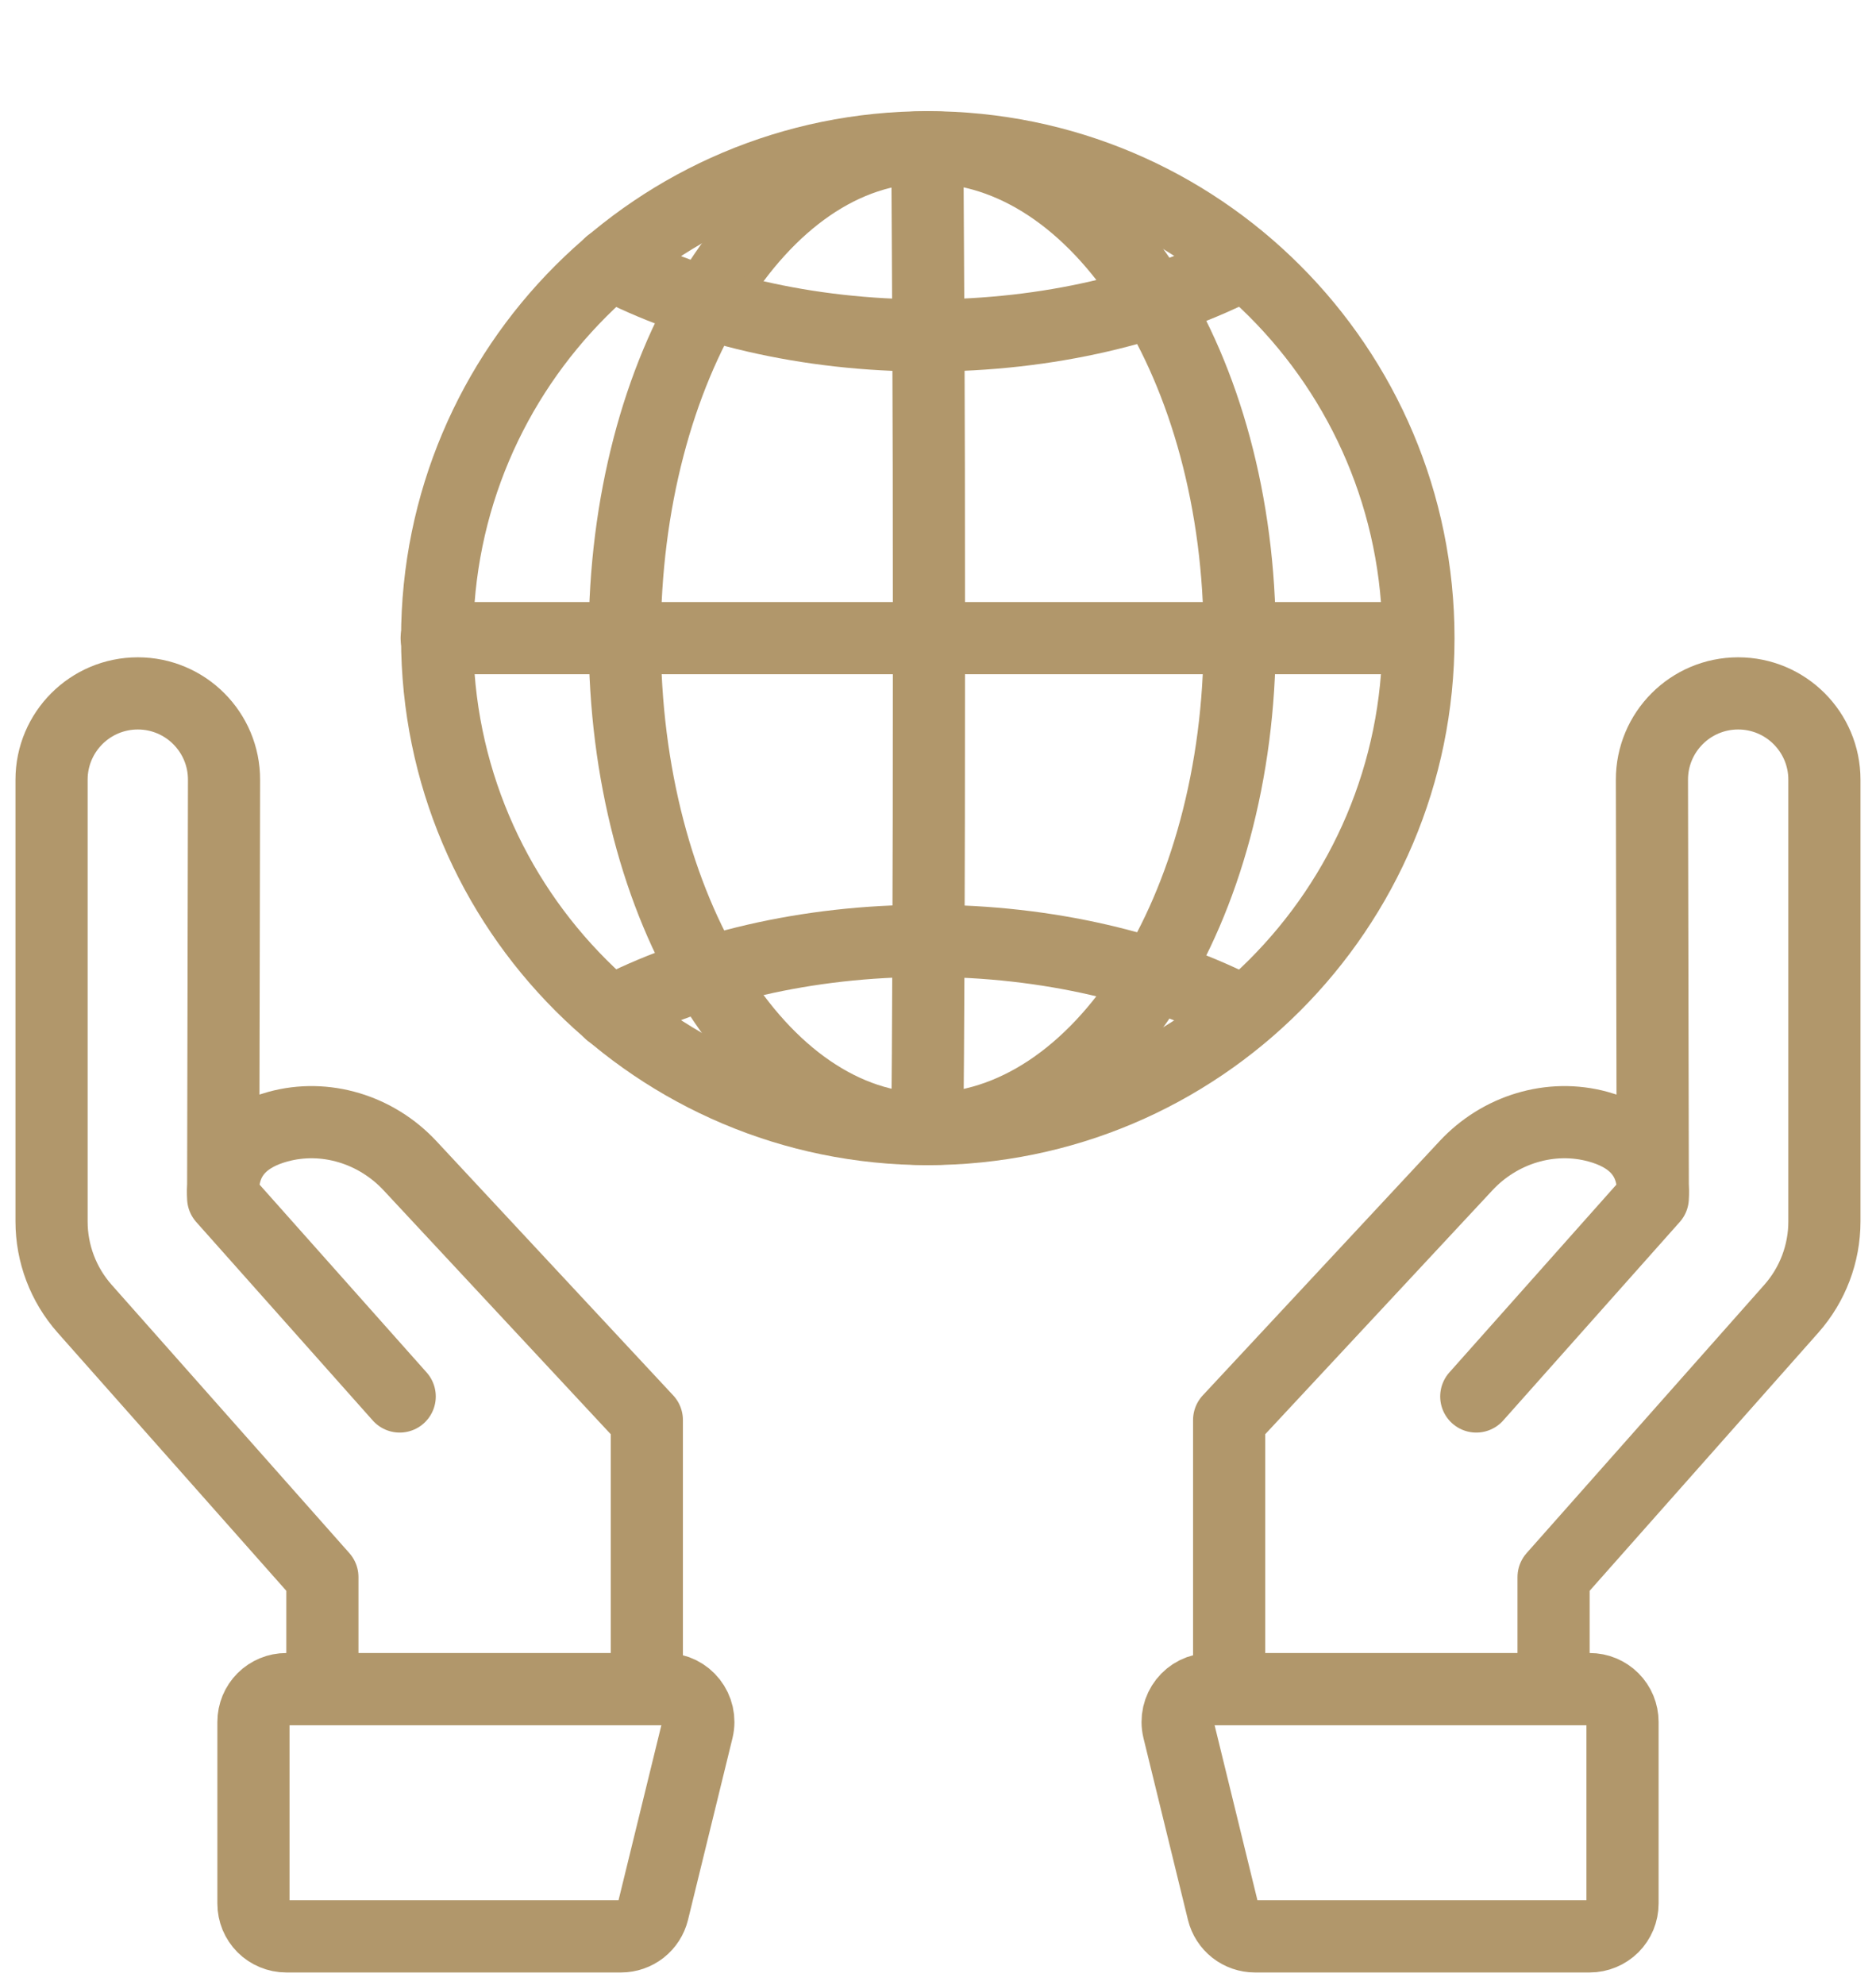
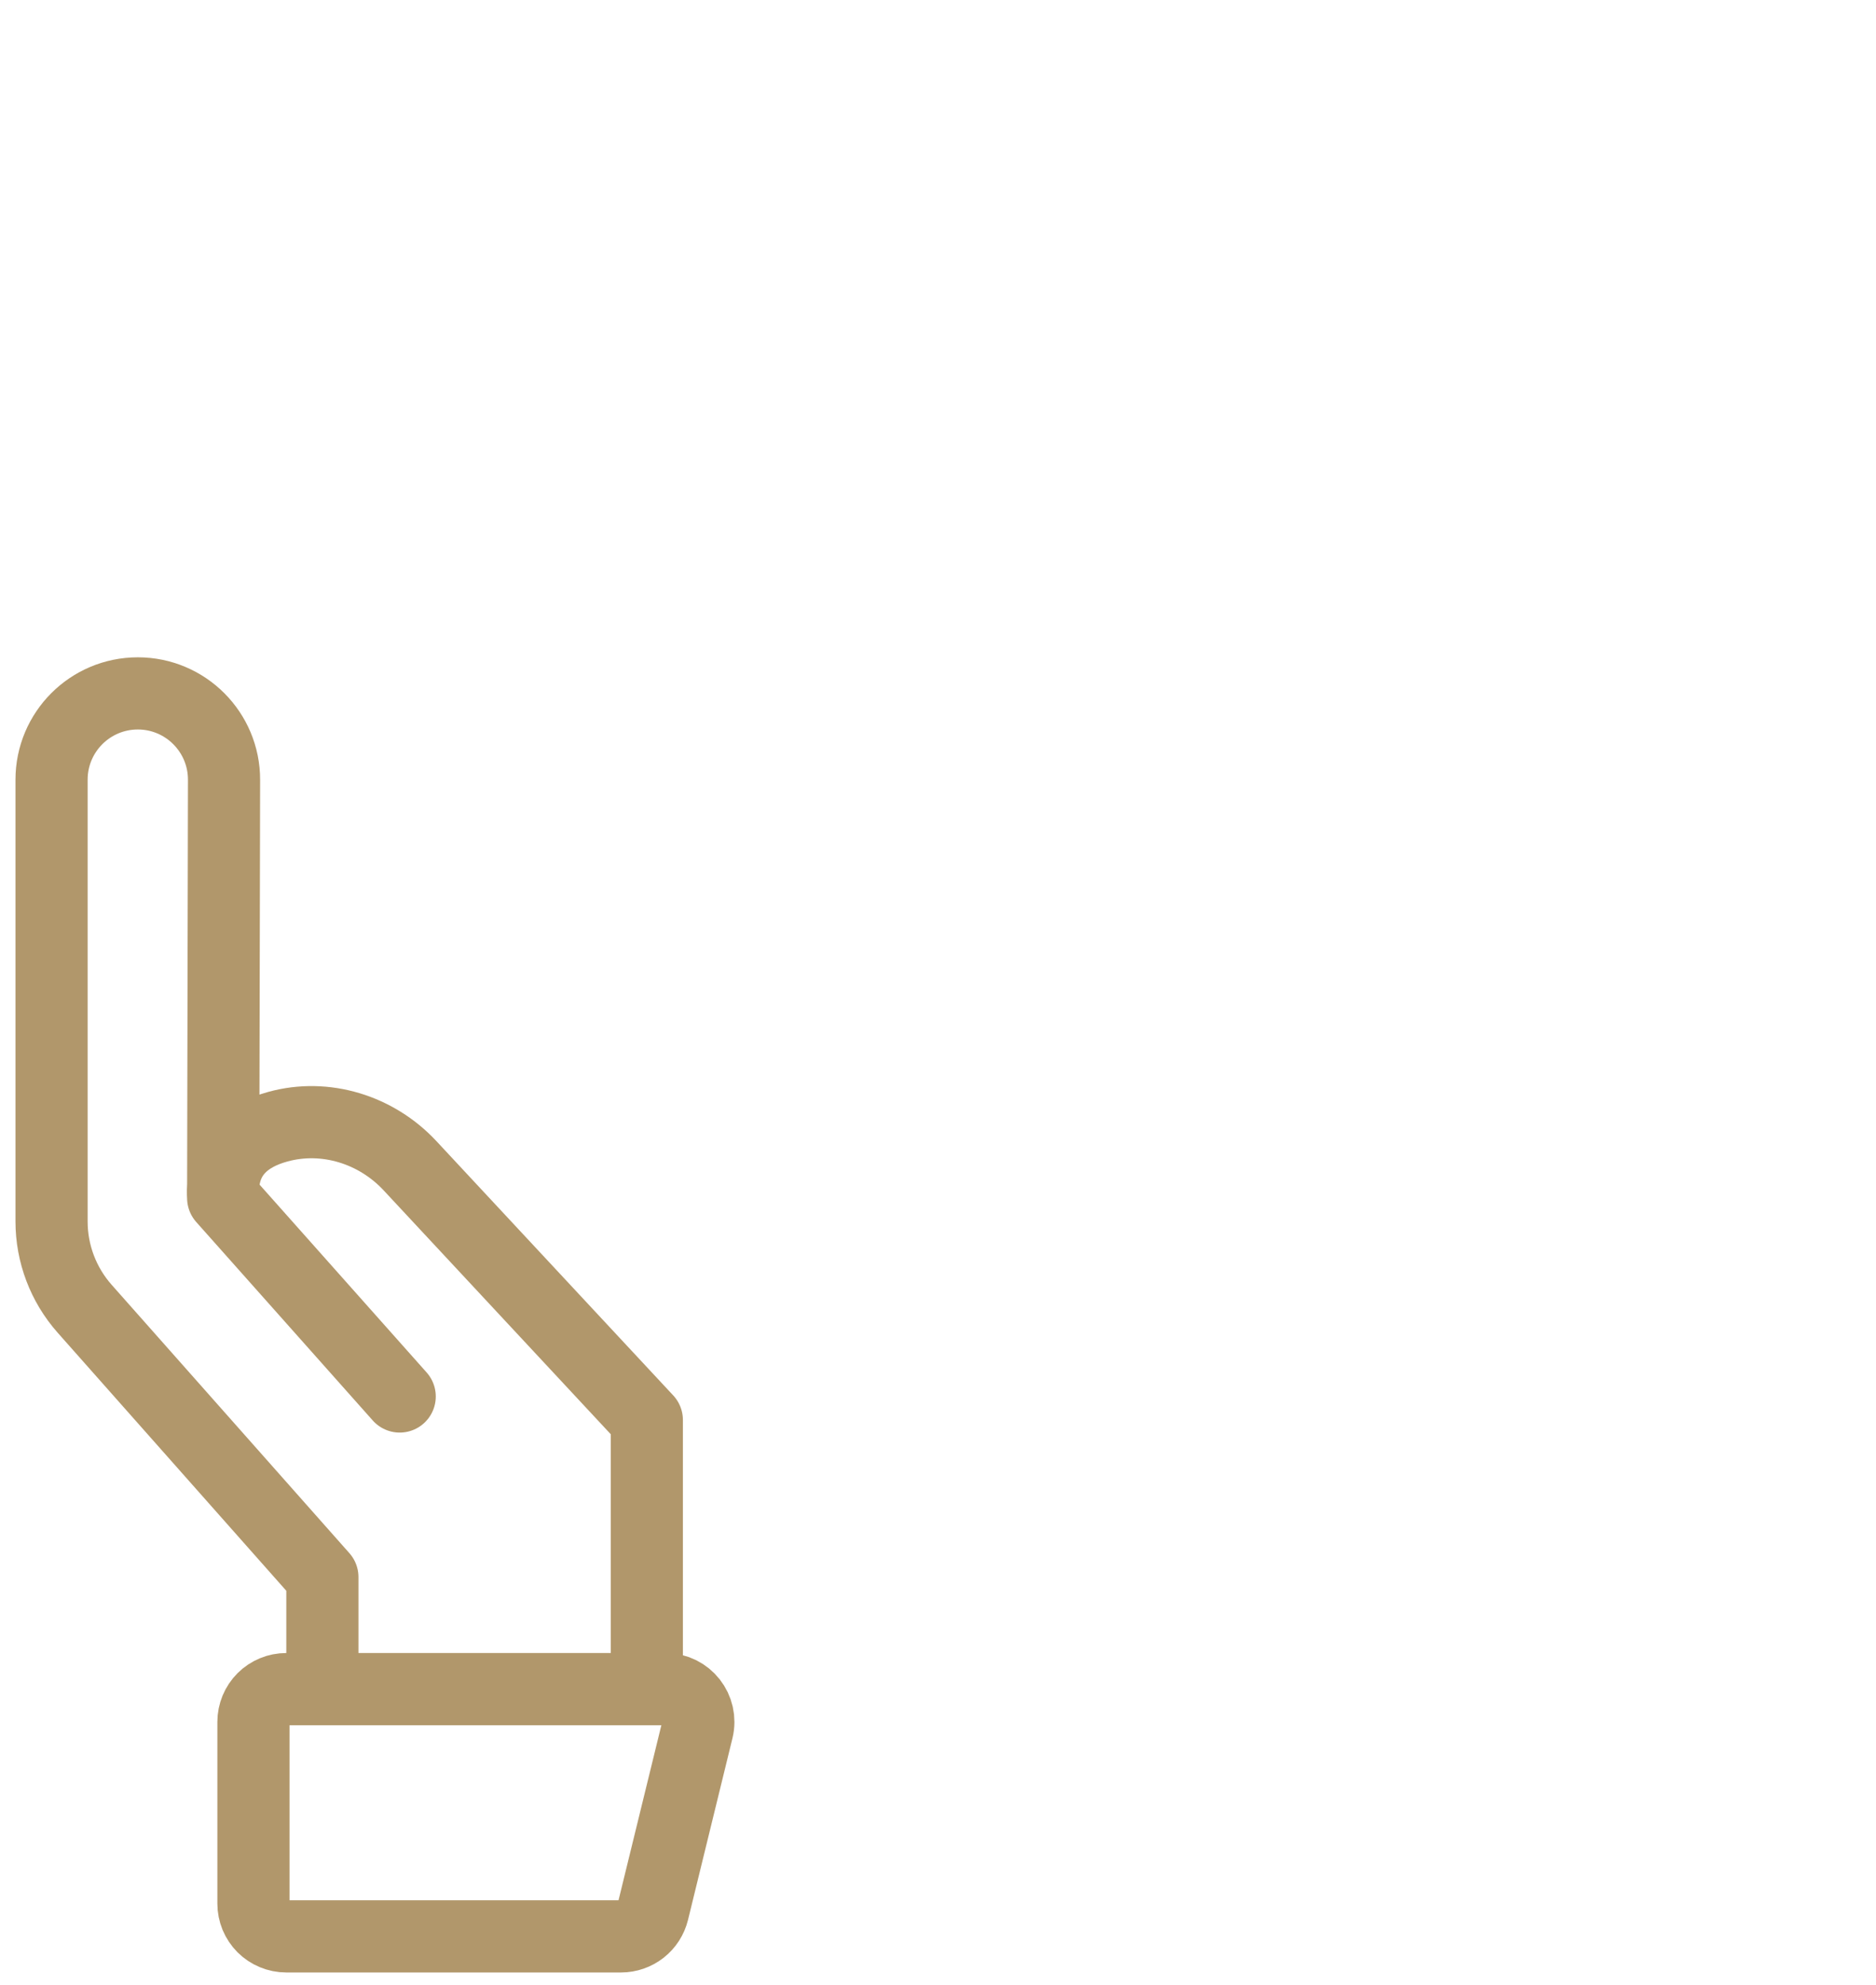
<svg xmlns="http://www.w3.org/2000/svg" width="52" height="55" viewBox="0 0 52 55" fill="none">
  <path d="M8.936 46.798V43.694L2.345 36.258C1.755 35.591 1.429 34.732 1.429 33.841V21.602C1.429 20.282 2.499 19.211 3.82 19.211C5.142 19.211 6.213 20.285 6.21 21.607L6.186 33.191M6.186 33.191L11.079 38.69M6.186 33.191C6.107 32.003 6.836 31.454 7.7 31.216C9.019 30.853 10.431 31.295 11.364 32.296L17.929 39.342V46.798M17.216 53.648H7.934C7.814 53.648 7.696 53.624 7.586 53.578C7.476 53.533 7.376 53.466 7.291 53.382C7.207 53.297 7.14 53.197 7.094 53.087C7.049 52.976 7.025 52.858 7.025 52.739V47.706C7.025 47.587 7.049 47.469 7.094 47.359C7.14 47.248 7.207 47.148 7.291 47.064C7.376 46.979 7.476 46.913 7.586 46.867C7.696 46.821 7.814 46.798 7.934 46.798H18.449C19.038 46.798 19.471 47.35 19.331 47.922L18.099 52.955C18.05 53.153 17.937 53.328 17.777 53.454C17.617 53.579 17.419 53.648 17.216 53.648Z" stroke="#B1976B" stroke-width="2" stroke-linecap="round" stroke-linejoin="round" />
-   <path d="M43.063 46.798V43.694L49.654 36.258C50.244 35.591 50.57 34.732 50.57 33.841V21.602C50.57 20.282 49.5 19.211 48.179 19.211C46.857 19.211 45.786 20.285 45.789 21.607L45.813 33.191M45.813 33.191L40.92 38.69M45.813 33.191C45.892 32.003 45.163 31.454 44.299 31.216C42.98 30.853 41.568 31.295 40.636 32.296L34.07 39.342V46.798M34.783 53.648H44.065C44.185 53.648 44.303 53.624 44.413 53.578C44.523 53.533 44.623 53.466 44.708 53.382C44.792 53.297 44.859 53.197 44.905 53.087C44.95 52.976 44.974 52.858 44.974 52.739V47.706C44.974 47.587 44.95 47.469 44.905 47.359C44.859 47.248 44.792 47.148 44.708 47.064C44.623 46.979 44.523 46.913 44.413 46.867C44.303 46.821 44.185 46.798 44.065 46.798H33.55C32.961 46.798 32.528 47.35 32.668 47.922L33.9 52.955C33.949 53.153 34.062 53.328 34.222 53.454C34.382 53.579 34.58 53.648 34.783 53.648Z" stroke="#B1976B" stroke-width="2" stroke-linecap="round" stroke-linejoin="round" />
  <mask id="mask0_303_48" style="mask-type:luminance" maskUnits="userSpaceOnUse" x="8" y="0" width="36" height="36">
    <path d="M8.048 0H43.408V35.36H8.048V0Z" fill="white" />
  </mask>
  <g mask="url(#mask0_303_48)">
    <mask id="mask1_303_48" style="mask-type:luminance" maskUnits="userSpaceOnUse" x="8" y="0" width="36" height="36">
-       <path d="M8.048 0H43.408V35.36H8.048V0Z" fill="white" />
-     </mask>
+       </mask>
    <g mask="url(#mask1_303_48)">
      <path d="M25.704 31.28C21.072 31.28 17.317 25.191 17.317 17.68C17.317 10.169 21.072 4.08 25.704 4.08M25.704 31.28C25.727 28.9 25.749 25.191 25.749 17.68C25.749 10.169 25.727 8.364 25.704 4.08" stroke="#B1976B" stroke-width="2" stroke-linecap="round" stroke-linejoin="round" />
-       <path d="M25.704 31.28C30.486 31.28 34.363 25.191 34.363 17.68C34.363 10.169 30.486 4.08 25.704 4.08M12.104 17.68H39.304" stroke="#B1976B" stroke-width="2" stroke-linecap="round" stroke-linejoin="round" />
-       <path d="M34.497 7.307C32.128 8.547 29.06 9.295 25.706 9.295C22.352 9.295 19.284 8.547 16.912 7.307M16.912 28.054C19.281 26.814 22.349 26.066 25.703 26.066C29.057 26.066 32.125 26.814 34.497 28.054" stroke="#B1976B" stroke-width="2" stroke-linecap="round" stroke-linejoin="round" />
    </g>
-     <path d="M39.317 17.68C39.317 25.191 33.228 31.28 25.717 31.28C18.206 31.28 12.117 25.191 12.117 17.68C12.117 10.169 18.206 4.08 25.717 4.08C33.228 4.08 39.317 10.169 39.317 17.68Z" stroke="#B1976B" stroke-width="2" stroke-linecap="round" stroke-linejoin="round" />
  </g>
</svg>